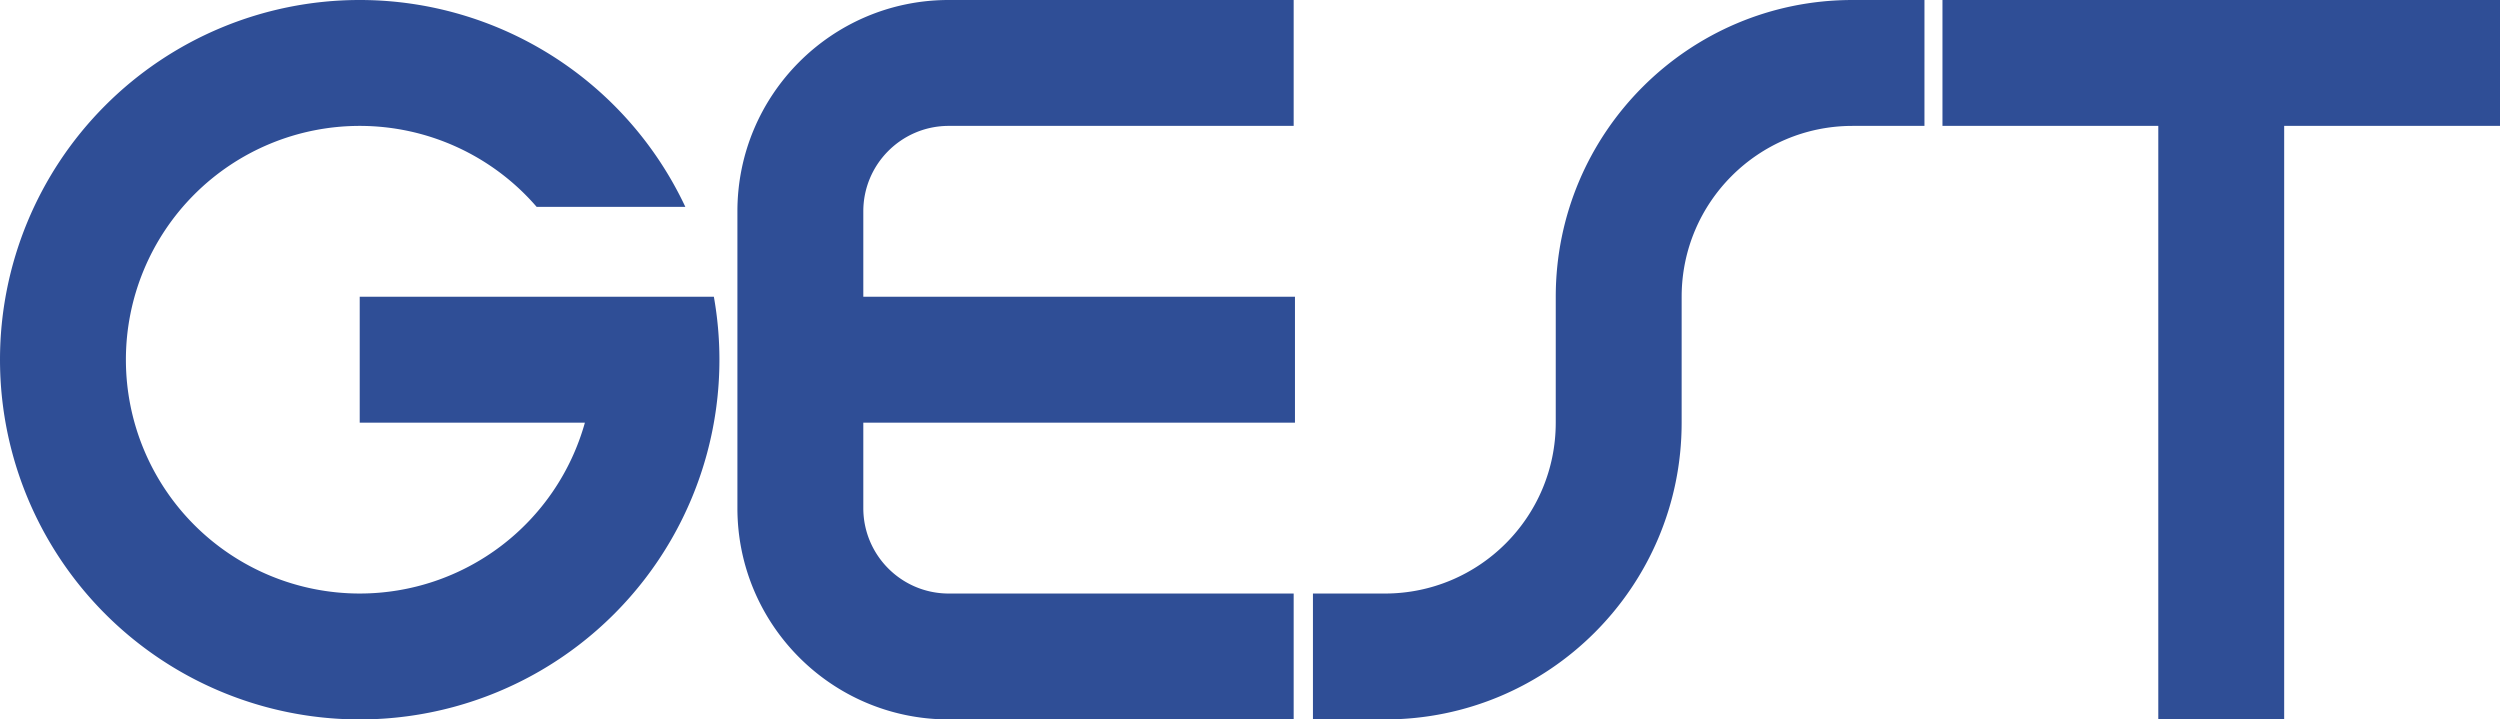
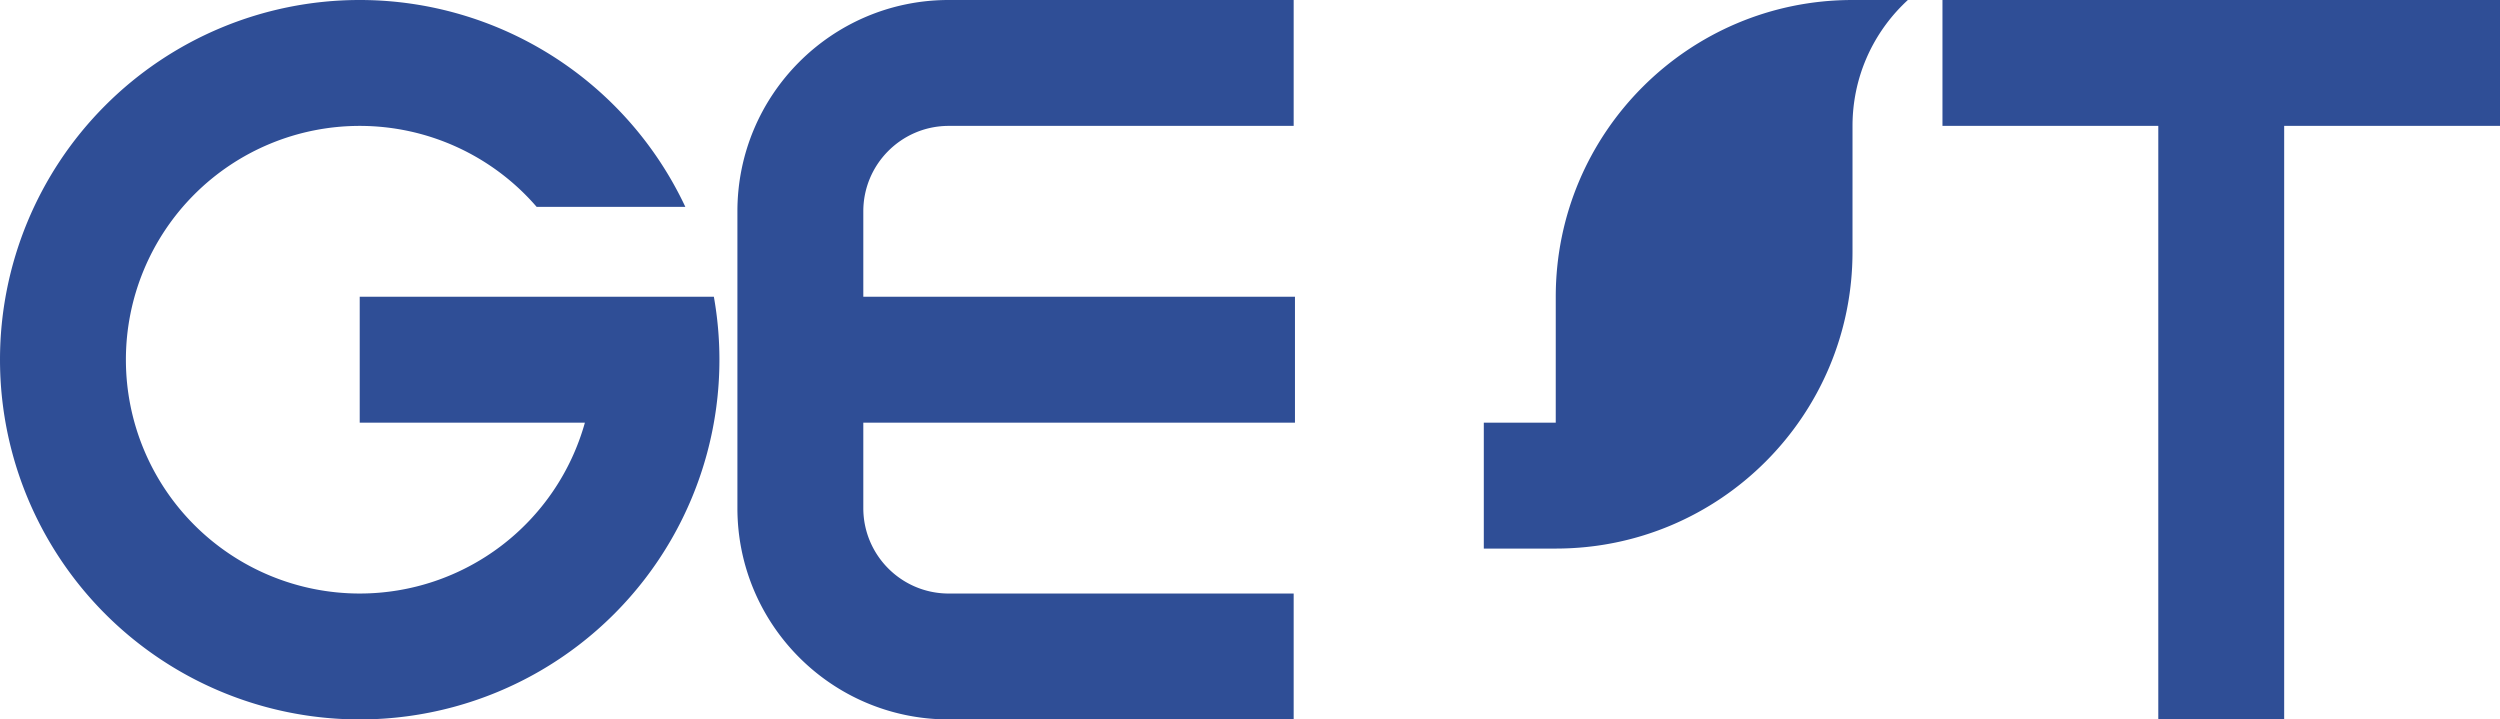
<svg xmlns="http://www.w3.org/2000/svg" xmlns:ns1="http://www.inkscape.org/namespaces/inkscape" xmlns:ns2="http://sodipodi.sourceforge.net/DTD/sodipodi-0.dtd" width="139mm" height="40mm" viewBox="0 0 139 40" version="1.1" id="svg8" ns1:version="1.0.1 (3bc2e813f5, 2020-09-07)" ns2:docname="GEST.svg">
  <title id="title830">GEST Logo</title>
  <defs id="defs2" />
  <ns2:namedview ns1:pagecheckerboard="true" showguides="false" id="base" pagecolor="#ffffff" bordercolor="#666666" borderopacity="1.0" ns1:pageopacity="0.0" ns1:pageshadow="2" ns1:zoom="0.98994949" ns1:cx="210.36028" ns1:cy="46.391782" ns1:document-units="mm" ns1:current-layer="svg8" ns1:document-rotation="0" showgrid="false" ns1:snap-object-midpoints="true" ns1:window-width="1920" ns1:window-height="1001" ns1:window-x="-9" ns1:window-y="-9" ns1:window-maximized="1" ns1:snap-bbox="false" ns1:bbox-nodes="true" ns1:snap-intersection-paths="true" />
-   <path id="path833" style="display:inline;fill:#2f4e96;fill-opacity:1;stroke-width:0.015;stop-color:#000000" d="M 19.921,3.9582774e-5 A 20,20 0 0 0 0,20 20,20 0 0 0 20,40 20,20 0 0 0 40,20 20,20 0 0 0 39.691,16.5 h -1.691 -5.48 -12.52 v 7 H 32.52 A 13,13 0 0 1 20,33 13,13 0 0 1 7,20 13,13 0 0 1 20,7 13,13 0 0 1 29.836,11.5 h 8.268 A 20,20 0 0 0 20,3.9582774e-5 a 20,20 0 0 0 -0.08,0 z m 32.758,0 C 46.217,0.039 41,5.288 41,11.75 v 8.25 8.25 c 6e-5,6.461 5.217,11.71 11.678,11.75 H 71.928 V 33 H 52.678 c -2.595,-0.039 -4.678,-2.154 -4.678,-4.75 V 23.5 H 72 V 20 16.5 H 48 V 11.75 c -6.7e-5,-2.595 2.083,-4.71 4.678,-4.75 H 71.928 V 3.9582774e-5 Z m 50.322,0 C 93.888,1.5958277e-4 86.5,7.387 86.5,16.5 v 5.3e-4 3.5 h -5.29e-4 v 3.5 5.3e-4 c -1.59e-4,5.246 -4.253,9.499 -9.5,9.5 h -4 v 7 h 4 c 9.113,-1.29e-4 16.5,-7.387 16.5,-16.5 v -5.3e-4 -3.5 h 5.29e-4 v -3.5 -5.3e-4 c 1.59e-4,-5.246 4.254,-9.499 9.5,-9.5 h 4 V 3.9582774e-5 Z m 5,0 V 7 h 12 V 40 H 127 V 7 h 12 V 3.9582774e-5 Z" ns1:label="GEST" />
+   <path id="path833" style="display:inline;fill:#2f4e96;fill-opacity:1;stroke-width:0.015;stop-color:#000000" d="M 19.921,3.9582774e-5 A 20,20 0 0 0 0,20 20,20 0 0 0 20,40 20,20 0 0 0 40,20 20,20 0 0 0 39.691,16.5 h -1.691 -5.48 -12.52 v 7 H 32.52 A 13,13 0 0 1 20,33 13,13 0 0 1 7,20 13,13 0 0 1 20,7 13,13 0 0 1 29.836,11.5 h 8.268 A 20,20 0 0 0 20,3.9582774e-5 a 20,20 0 0 0 -0.08,0 z m 32.758,0 C 46.217,0.039 41,5.288 41,11.75 v 8.25 8.25 c 6e-5,6.461 5.217,11.71 11.678,11.75 H 71.928 V 33 H 52.678 c -2.595,-0.039 -4.678,-2.154 -4.678,-4.75 V 23.5 H 72 V 20 16.5 H 48 V 11.75 c -6.7e-5,-2.595 2.083,-4.71 4.678,-4.75 H 71.928 V 3.9582774e-5 Z m 50.322,0 C 93.888,1.5958277e-4 86.5,7.387 86.5,16.5 v 5.3e-4 3.5 h -5.29e-4 v 3.5 5.3e-4 h -4 v 7 h 4 c 9.113,-1.29e-4 16.5,-7.387 16.5,-16.5 v -5.3e-4 -3.5 h 5.29e-4 v -3.5 -5.3e-4 c 1.59e-4,-5.246 4.254,-9.499 9.5,-9.5 h 4 V 3.9582774e-5 Z m 5,0 V 7 h 12 V 40 H 127 V 7 h 12 V 3.9582774e-5 Z" ns1:label="GEST" />
</svg>